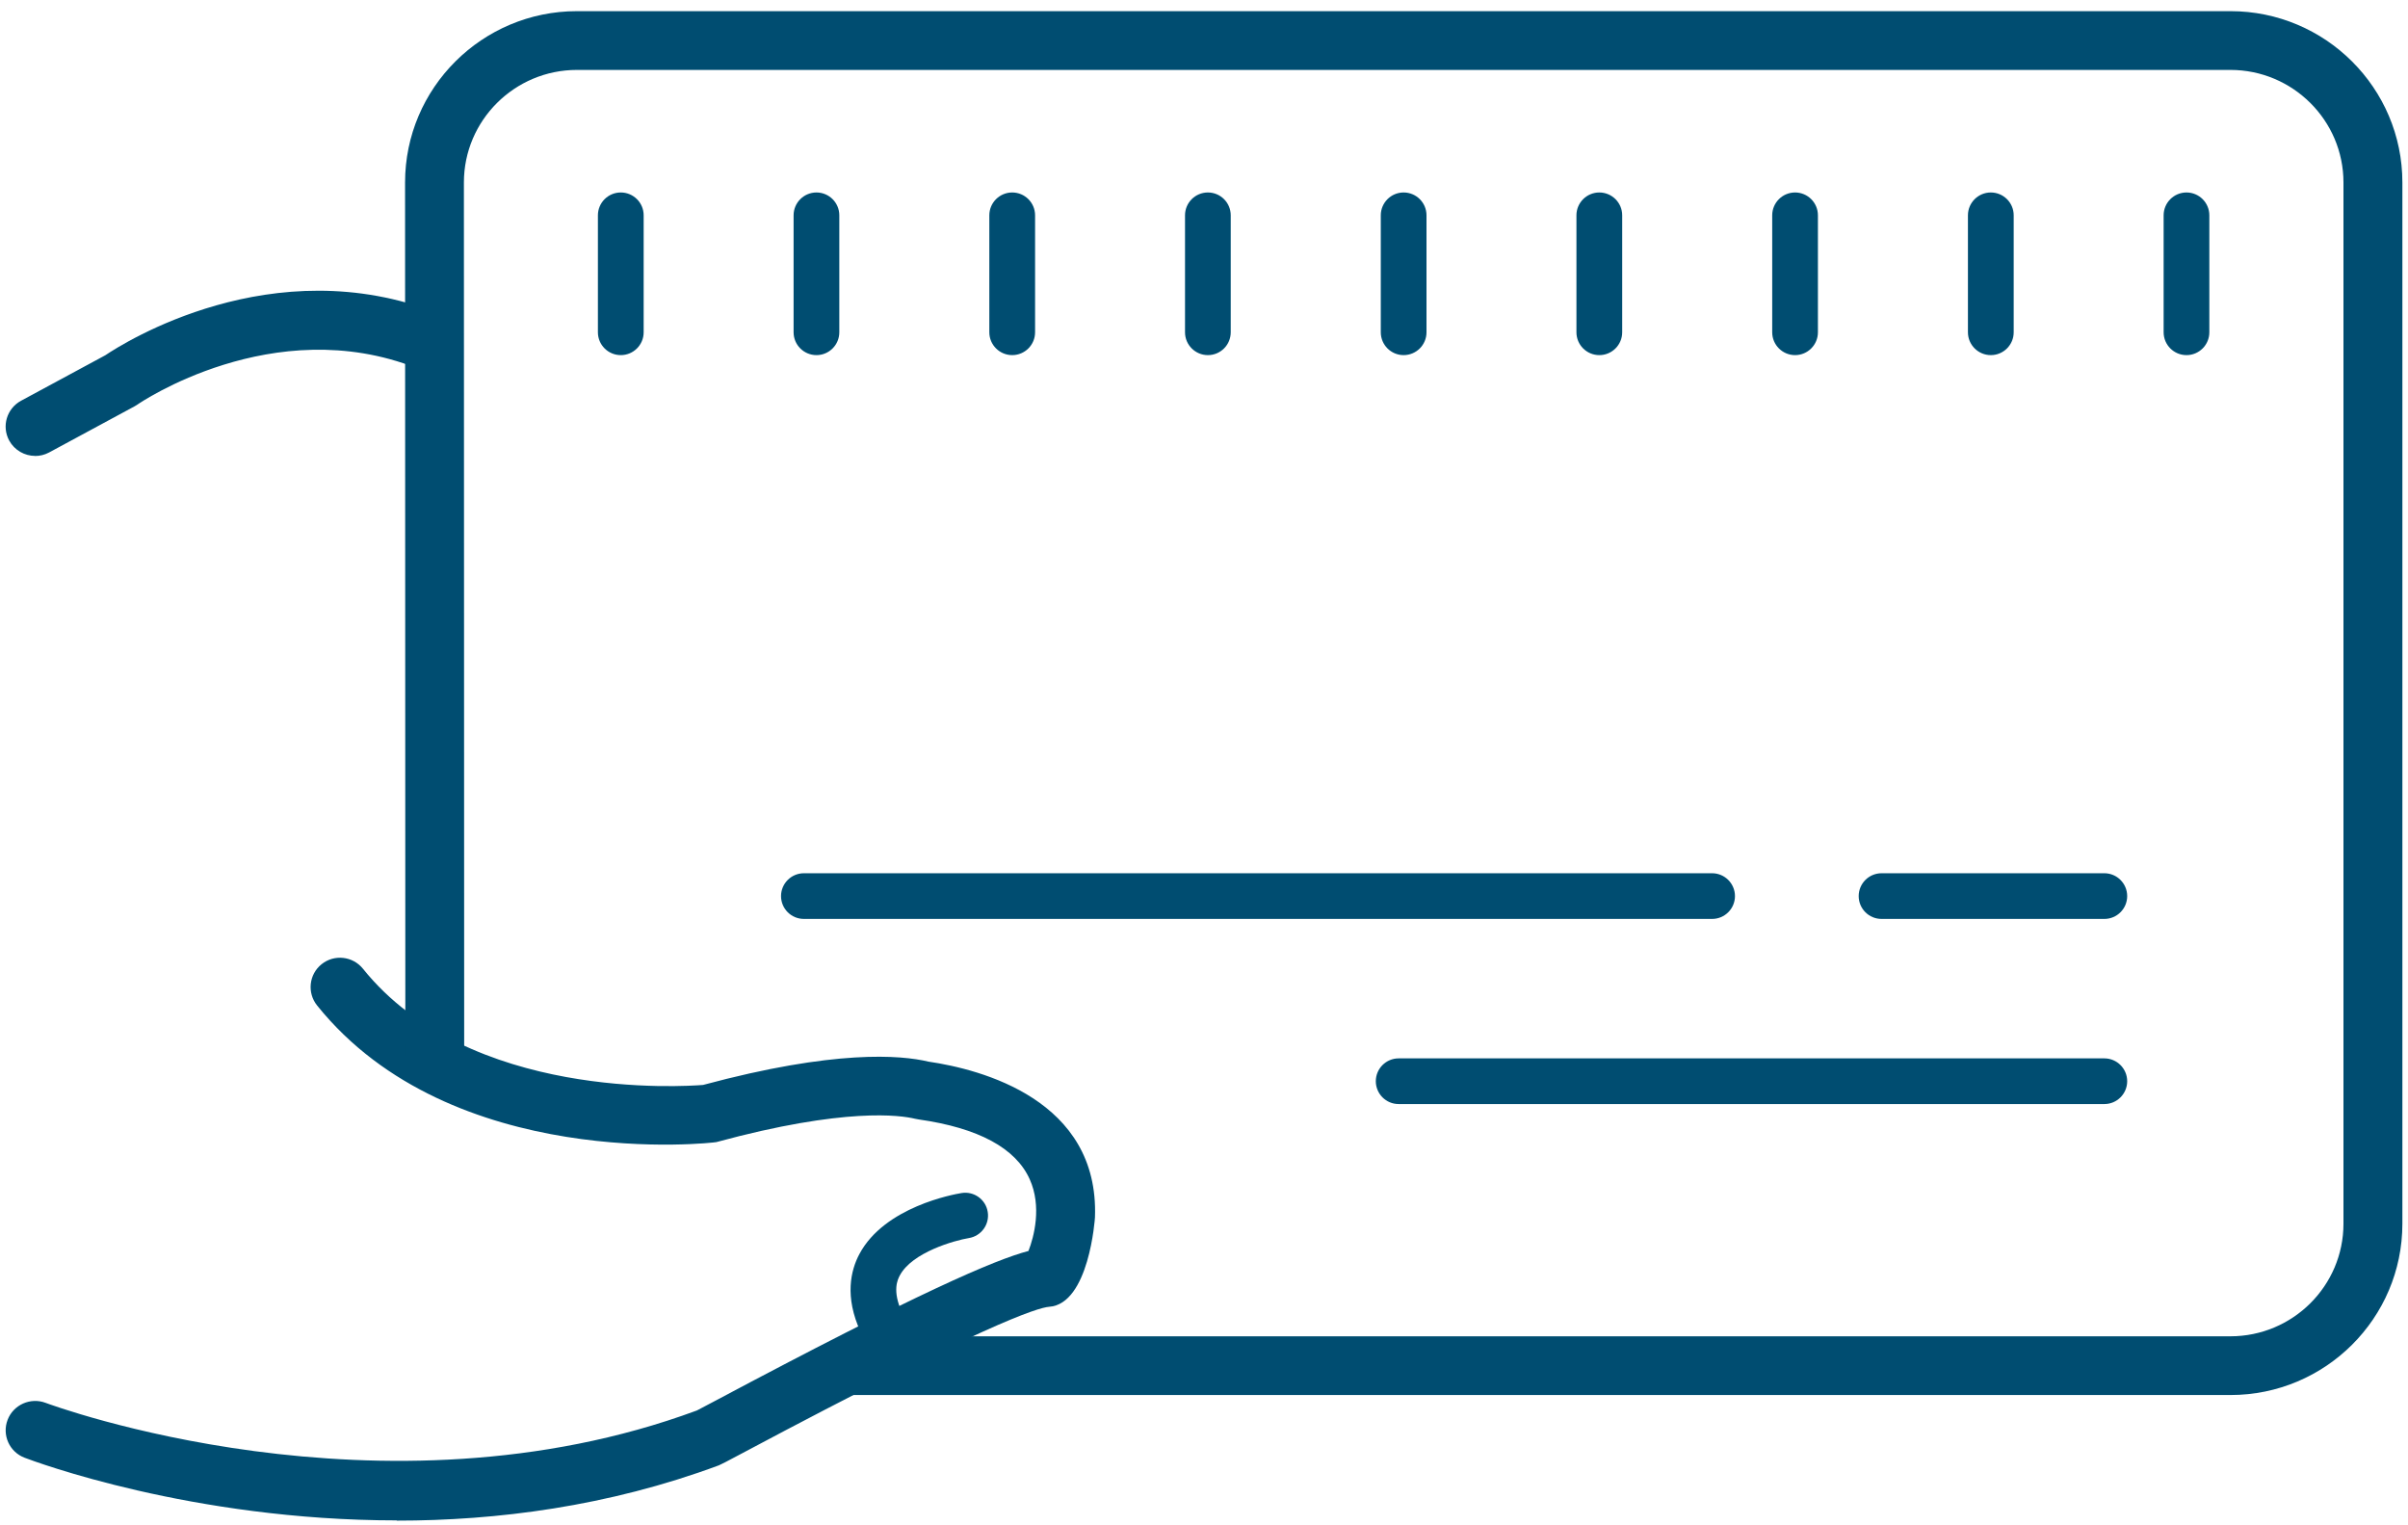
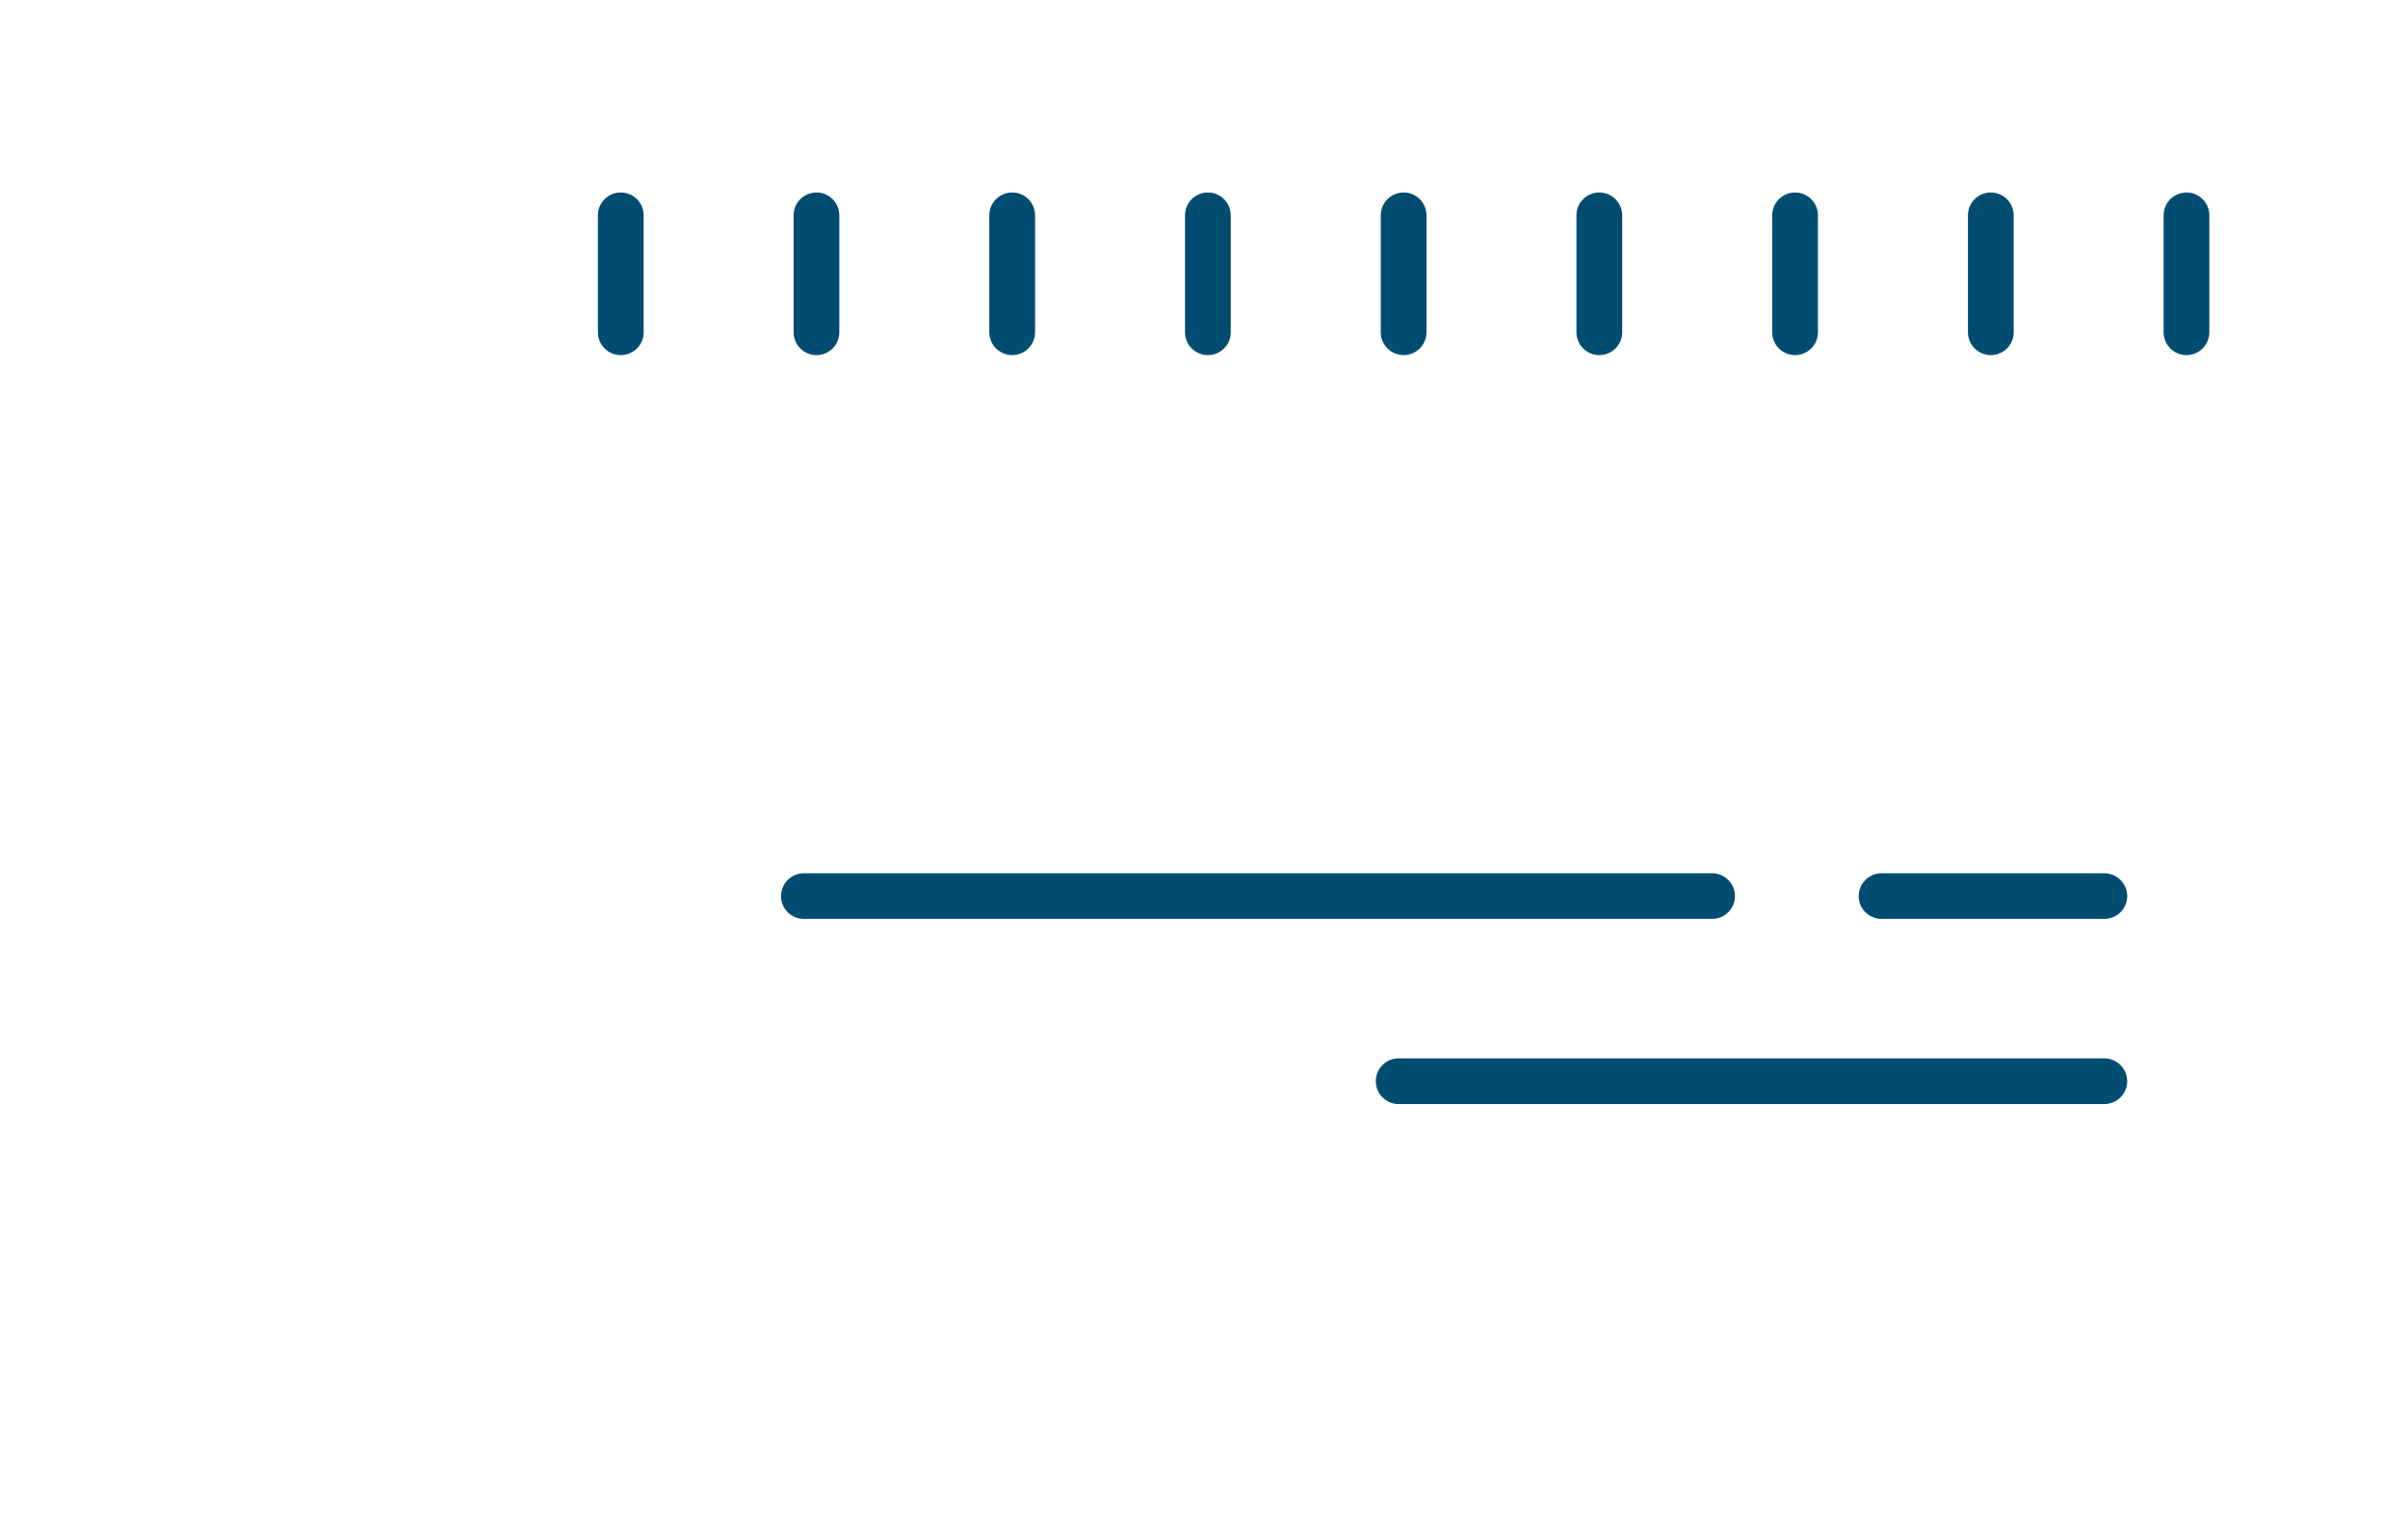
<svg xmlns="http://www.w3.org/2000/svg" width="60" height="38" viewBox="0 0 60 38" fill="none">
  <path d="M52.434 27.505H34.85C34.536 27.505 34.281 27.25 34.281 26.936C34.281 26.622 34.536 26.367 34.85 26.367H52.434C52.748 26.367 53.003 26.622 53.003 26.936C53.003 27.25 52.748 27.505 52.434 27.505ZM52.434 22.893H46.883C46.568 22.893 46.313 22.639 46.313 22.324C46.313 22.01 46.568 21.755 46.883 21.755H52.434C52.748 21.755 53.003 22.01 53.003 22.324C53.003 22.639 52.748 22.893 52.434 22.893ZM42.66 22.893H20.031C19.716 22.893 19.461 22.639 19.461 22.324C19.461 22.01 19.716 21.755 20.031 21.755H42.66C42.974 21.755 43.23 22.01 43.23 22.324C43.23 22.639 42.974 22.893 42.66 22.893ZM54.481 8.847C54.166 8.847 53.911 8.592 53.911 8.278V5.364C53.911 5.05 54.166 4.795 54.481 4.795C54.795 4.795 55.05 5.05 55.05 5.364V8.278C55.05 8.592 54.795 8.847 54.481 8.847ZM49.605 8.847C49.291 8.847 49.035 8.592 49.035 8.278V5.364C49.035 5.05 49.291 4.795 49.605 4.795C49.92 4.795 50.175 5.05 50.175 5.364V8.278C50.175 8.592 49.92 8.847 49.605 8.847ZM44.728 8.847C44.413 8.847 44.158 8.592 44.158 8.278V5.364C44.158 5.05 44.413 4.795 44.728 4.795C45.042 4.795 45.297 5.05 45.297 5.364V8.278C45.297 8.592 45.042 8.847 44.728 8.847ZM39.85 8.847C39.535 8.847 39.28 8.592 39.28 8.278V5.364C39.28 5.05 39.535 4.795 39.85 4.795C40.165 4.795 40.42 5.05 40.42 5.364V8.278C40.42 8.592 40.165 8.847 39.85 8.847ZM34.974 8.847C34.66 8.847 34.405 8.592 34.405 8.278V5.364C34.405 5.05 34.66 4.795 34.974 4.795C35.289 4.795 35.544 5.05 35.544 5.364V8.278C35.544 8.592 35.289 8.847 34.974 8.847ZM30.097 8.847C29.782 8.847 29.527 8.592 29.527 8.278V5.364C29.527 5.05 29.782 4.795 30.097 4.795C30.412 4.795 30.666 5.05 30.666 5.364V8.278C30.666 8.592 30.412 8.847 30.097 8.847ZM25.221 8.847C24.907 8.847 24.651 8.592 24.651 8.278V5.364C24.651 5.05 24.907 4.795 25.221 4.795C25.536 4.795 25.791 5.05 25.791 5.364V8.278C25.791 8.592 25.536 8.847 25.221 8.847ZM20.344 8.847C20.029 8.847 19.774 8.592 19.774 8.278V5.364C19.774 5.05 20.029 4.795 20.344 4.795C20.658 4.795 20.913 5.05 20.913 5.364V8.278C20.913 8.592 20.658 8.847 20.344 8.847ZM15.468 8.847C15.153 8.847 14.898 8.592 14.898 8.278V5.364C14.898 5.05 15.153 4.795 15.468 4.795C15.783 4.795 16.038 5.05 16.038 5.364V8.278C16.038 8.592 15.783 8.847 15.468 8.847Z" fill="#004D71" />
-   <path d="M9.883 37.877C4.778 37.877 0.854 36.408 0.613 36.316C0.234 36.172 0.045 35.75 0.19 35.371C0.335 34.995 0.76 34.807 1.137 34.949C1.247 34.99 9.491 38.051 17.364 35.139C17.426 35.107 17.573 35.029 17.782 34.919C22.904 32.191 24.788 31.386 25.626 31.165C25.764 30.814 25.964 30.055 25.656 29.376C25.305 28.6 24.376 28.1 22.895 27.889C22.876 27.887 22.844 27.88 22.798 27.871C22.449 27.786 21.063 27.579 17.849 28.453C17.792 28.47 11.253 29.222 7.901 25.049C7.648 24.734 7.698 24.273 8.013 24.021C8.328 23.768 8.79 23.819 9.043 24.133C11.692 27.43 17.056 27.065 17.518 27.029C20.799 26.145 22.442 26.283 23.133 26.448C24.441 26.639 27.393 27.398 27.283 30.328C27.283 30.349 27.138 32.489 26.139 32.556C25.861 32.577 24.556 32.976 18.474 36.215C18.142 36.393 17.955 36.489 17.913 36.505C15.149 37.532 12.376 37.883 9.886 37.883L9.883 37.877ZM0.875 11.358C0.615 11.358 0.362 11.218 0.229 10.975C0.036 10.619 0.169 10.176 0.526 9.983L2.625 8.85C3.067 8.552 6.793 6.181 10.922 7.808C11.299 7.957 11.482 8.382 11.335 8.758C11.186 9.134 10.761 9.318 10.384 9.171C6.805 7.76 3.459 10.054 3.427 10.077L3.356 10.121L1.222 11.273C1.111 11.332 0.992 11.36 0.875 11.36V11.358Z" fill="#004D71" />
-   <path d="M21.962 33.515C21.746 33.515 21.541 33.394 21.445 33.185C21.036 32.301 21.201 31.64 21.413 31.243C22.04 30.064 23.763 29.754 23.959 29.722C24.269 29.671 24.563 29.883 24.611 30.192C24.662 30.502 24.45 30.794 24.14 30.844C23.791 30.901 22.725 31.197 22.419 31.778C22.371 31.87 22.221 32.15 22.479 32.705C22.612 32.99 22.486 33.329 22.201 33.46C22.123 33.497 22.042 33.513 21.962 33.513V33.515Z" fill="#004D71" />
-   <path d="M55.575 34.754H21.211V33.291H55.575C57.128 33.291 58.392 32.033 58.392 30.487V4.546C58.392 3 57.128 1.742 55.575 1.742H14.375C12.822 1.742 11.559 3 11.559 4.546L11.566 26.313H10.1L10.093 4.546C10.093 2.192 12.014 0.278 14.375 0.278H55.577C57.939 0.278 59.86 2.192 59.86 4.546V30.487C59.86 32.841 57.939 34.754 55.577 34.754H55.575Z" fill="#004D71" />
</svg>